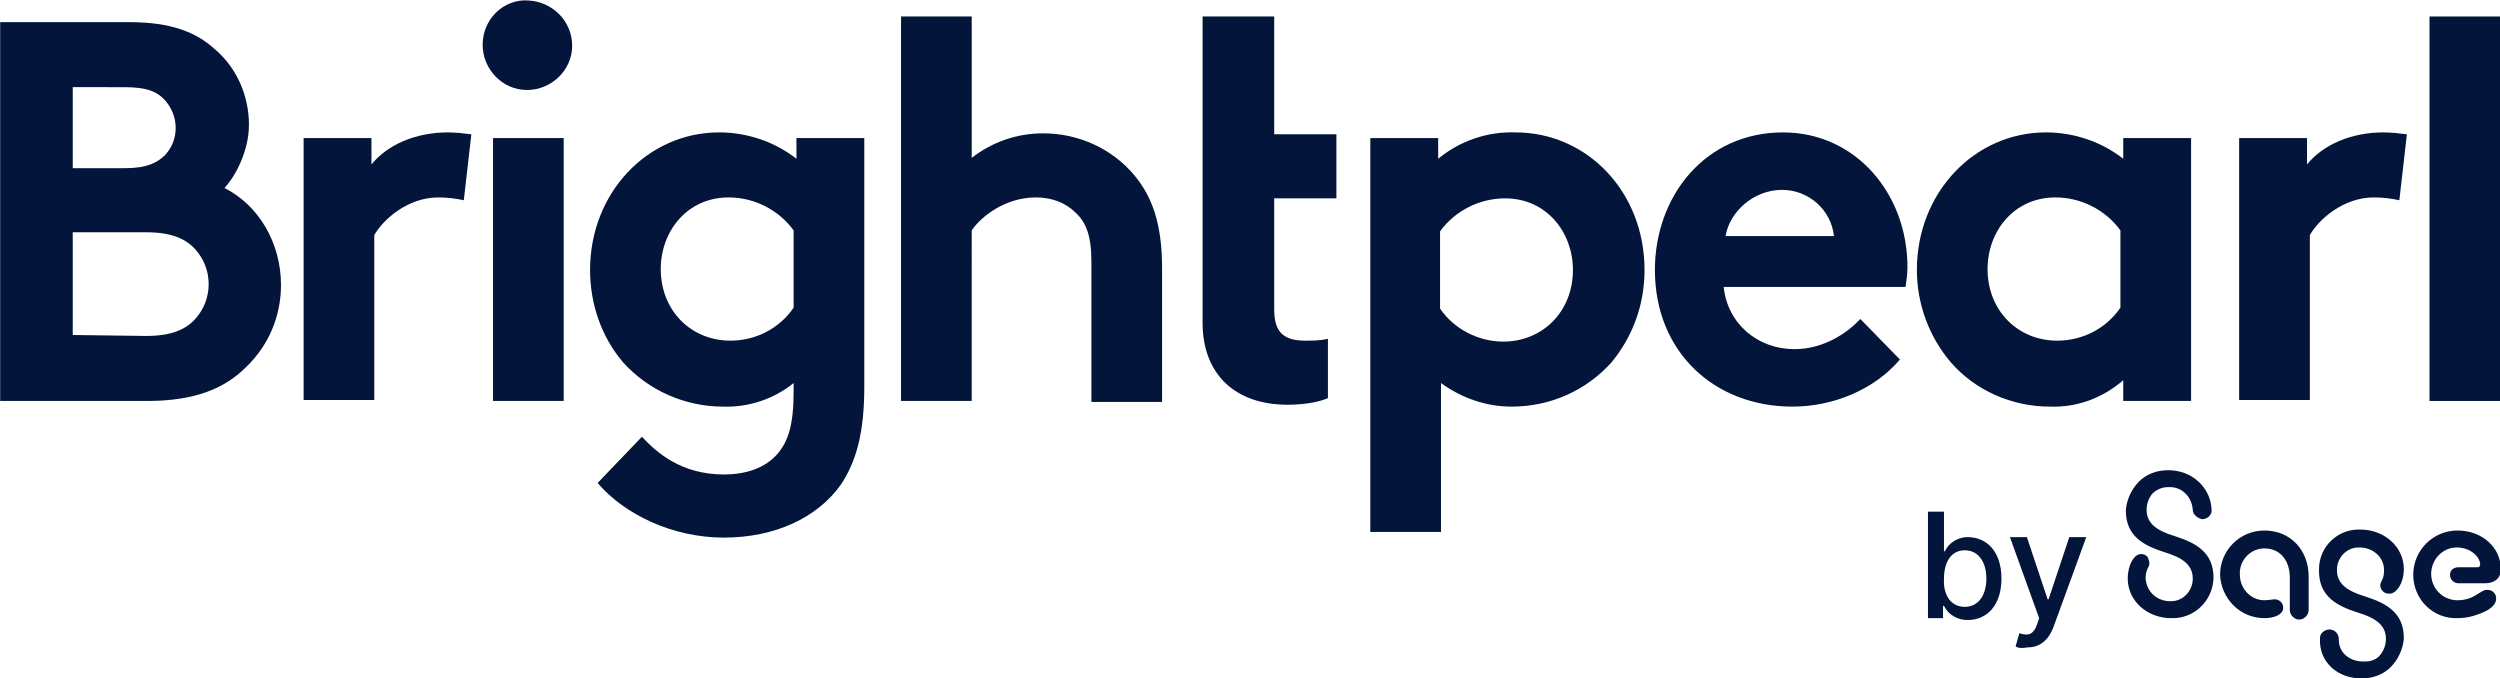
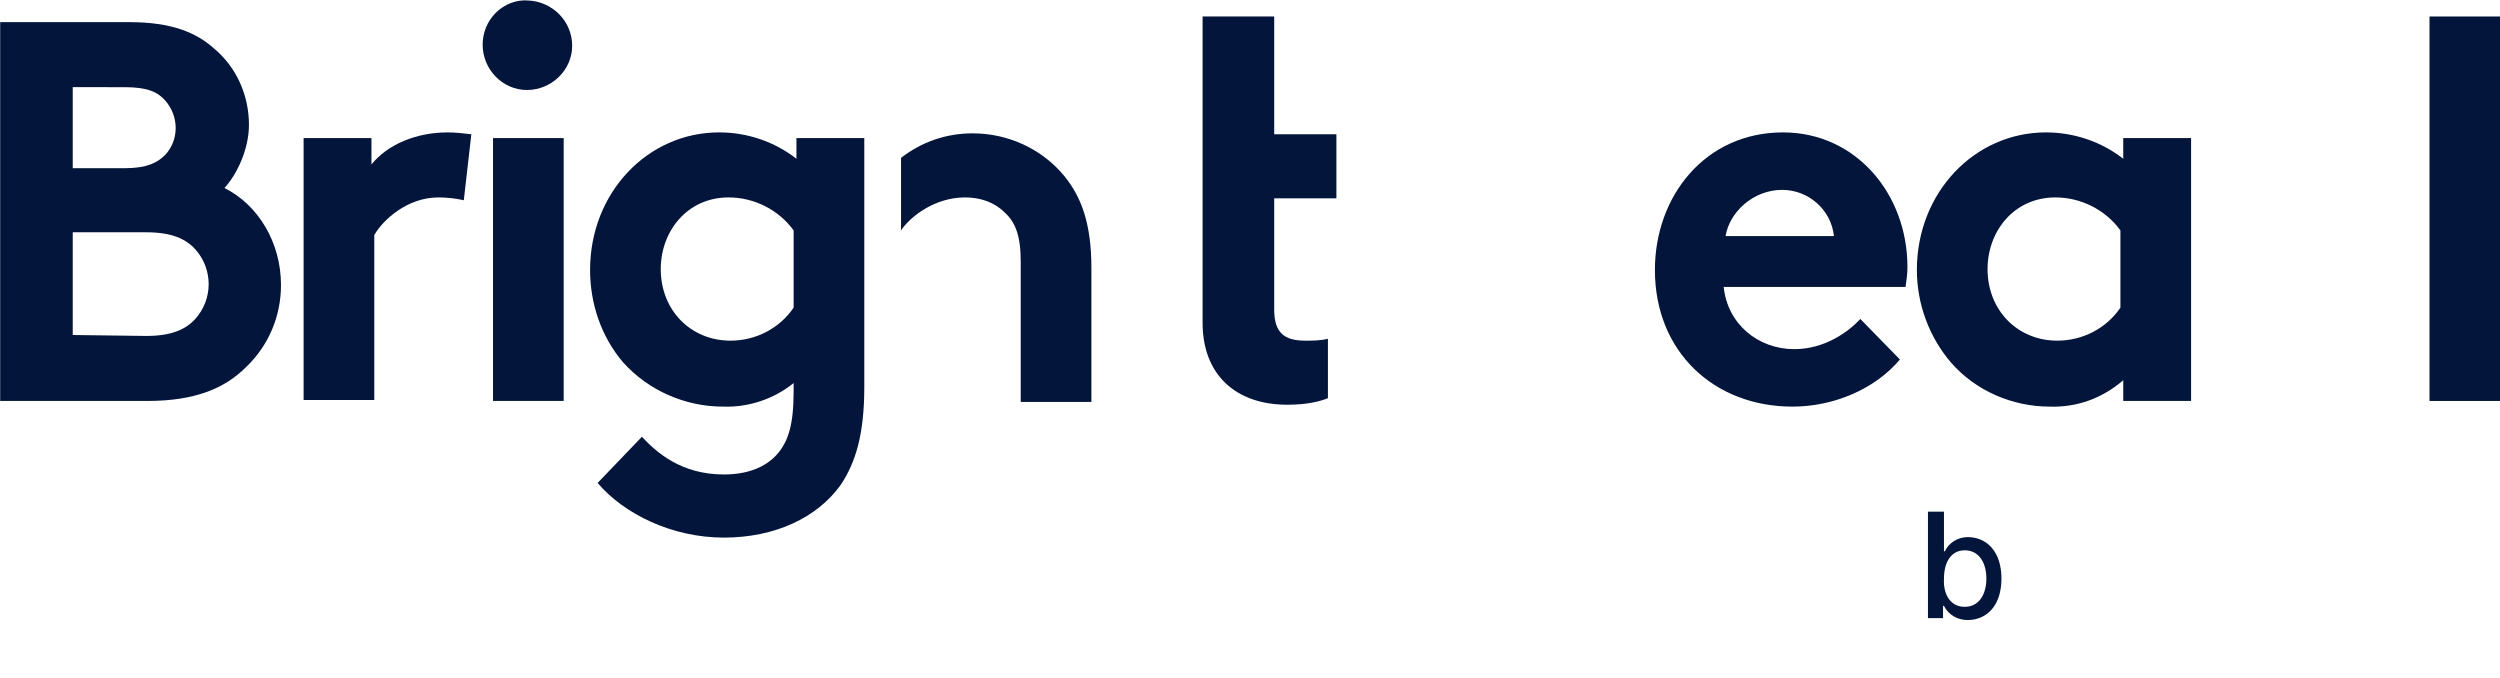
<svg xmlns="http://www.w3.org/2000/svg" version="1.1" id="Layer_1" x="0px" y="0px" viewBox="0 0 265.3 72" style="enable-background:new 0 0 265.3 72;" xml:space="preserve">
  <style type="text/css">
  .st0{fill:#03153A;}
 </style>
  <g id="Page-1">
    <g id="BP-Sage-Logo-Positive">
      <g id="BP-Logo-Positive">
        <g transform="translate(-0.15, -0.15)">
          <g id="Group_11" transform="translate(0.069, 0)">
            <path id="Path_12750" class="st0" d="M13.8,2.5c4.5,0,7.1,1.1,9,2.8c2.4,2,3.7,5,3.7,8.1c0,2.6-1.3,5.3-2.6,6.7       c3.6,1.8,6,5.8,6,10.3c0,3.3-1.3,6.4-3.7,8.7c-2.2,2.2-5.3,3.6-10.5,3.6H0.1V2.5H13.8z M7.8,18h5.5c2.4,0,3.5-0.6,4.3-1.4       c1.5-1.6,1.5-4.1,0-5.8c-0.8-0.9-1.9-1.4-4.3-1.4H7.8V18z M15.6,35.8c2.7,0,4.2-0.7,5.2-1.8c1.9-2.1,1.9-5.3,0-7.4       c-1-1.1-2.5-1.8-5.2-1.8H7.8v10.9L15.6,35.8z">
      </path>
            <path id="Path_12751" class="st0" d="M49.3,21.4c-0.9-0.2-1.8-0.3-2.7-0.3c-3.3,0-5.9,2.4-6.8,4v17.5h-7.5V14.8h7.2v2.8       c1.7-2.1,4.7-3.4,8.1-3.4c0.8,0,1.7,0.1,2.5,0.2L49.3,21.4z">
      </path>
            <path id="Path_12752" class="st0" d="M56.1,0.2c2.6,0.1,4.7,2.2,4.7,4.8S58.6,9.7,56,9.7c-2.6,0-4.7-2.2-4.7-4.8       c0-1.3,0.5-2.5,1.4-3.4C53.6,0.6,54.9,0.1,56.1,0.2L56.1,0.2z M59.9,42.7h-7.5V14.8h7.5V42.7z">
      </path>
            <path id="Path_12753" class="st0" d="M91.8,41.2c0,5-0.9,8-2.5,10.4c-2.5,3.5-7,5.6-12.4,5.6c-5.5,0-10.6-2.5-13.4-5.8l4.7-4.9       c1.5,1.6,4.1,4,8.7,4c2.4,0,4.4-0.7,5.7-2.2c1.1-1.3,1.7-3,1.7-6.6v-0.9c-2.1,1.7-4.8,2.6-7.5,2.5c-4,0-7.9-1.7-10.6-4.7       c-2.3-2.7-3.5-6.2-3.5-9.8c0-8.2,6.1-14.6,13.7-14.6c3,0,5.9,1,8.2,2.8v-2.2h7.2L91.8,41.2z M84.3,24.6       c-1.6-2.2-4.2-3.5-6.9-3.5c-4.4,0-7.2,3.6-7.2,7.6c0,4.4,3.2,7.6,7.4,7.6c2.7,0,5.2-1.3,6.7-3.5L84.3,24.6z">
      </path>
-             <path id="Path_12754" class="st0" d="M103.2,42.7h-7.5V1.9h7.5v15c2.2-1.7,4.8-2.6,7.6-2.6c3.7,0,7.3,1.6,9.7,4.5       c1.8,2.2,2.9,5,2.9,9.8v14.2h-7.5V27.9c0-2.8-0.6-4.2-1.7-5.2c-1.1-1.1-2.6-1.6-4.2-1.6c-3.2,0-5.8,2-6.8,3.5V42.7z">
-       </path>
-             <path id="Path_12755" class="st0" d="M145.5,14.8h7.2v2.2c2.3-1.9,5.2-2.9,8.2-2.8c7.6,0,13.7,6.3,13.7,14.6       c0,3.6-1.2,7-3.5,9.8c-2.7,3-6.5,4.7-10.6,4.7c-2.7,0-5.3-0.9-7.5-2.5v15.8h-7.5V14.8z M152.9,32.9c1.5,2.2,4.1,3.5,6.7,3.5       c4.2,0,7.4-3.2,7.4-7.6c0-4-2.8-7.6-7.2-7.6c-2.7,0-5.3,1.3-6.9,3.5L152.9,32.9z">
+             <path id="Path_12754" class="st0" d="M103.2,42.7h-7.5V1.9v15c2.2-1.7,4.8-2.6,7.6-2.6c3.7,0,7.3,1.6,9.7,4.5       c1.8,2.2,2.9,5,2.9,9.8v14.2h-7.5V27.9c0-2.8-0.6-4.2-1.7-5.2c-1.1-1.1-2.6-1.6-4.2-1.6c-3.2,0-5.8,2-6.8,3.5V42.7z">
      </path>
            <path id="Path_12756" class="st0" d="M201.7,38.3c-2.7,3.2-7.1,5-11.4,5c-8.3,0-14.6-5.8-14.6-14.5c0-7.8,5.3-14.6,13.6-14.6       c7.7,0,13.2,6.5,13.2,14.3c0,0.7-0.1,1.4-0.2,2.1h-19.3c0.4,3.9,3.6,6.6,7.5,6.6c3.2,0,5.7-1.8,7-3.2L201.7,38.3z M194.7,25.2       c-0.3-2.8-2.7-4.9-5.5-4.9c-3.1,0-5.6,2.4-6,4.9H194.7z">
      </path>
            <path id="Path_12757" class="st0" d="M232.6,42.7h-7.2v-2.2c-2.2,1.9-4.9,2.9-7.8,2.8c-4,0-7.9-1.7-10.5-4.7       c-2.3-2.7-3.6-6.2-3.6-9.8c0-8.2,6.1-14.6,13.7-14.6c3,0,5.9,1,8.2,2.8v-2.2h7.2V42.7z M225.1,24.6c-1.6-2.2-4.2-3.5-6.9-3.5       c-4.4,0-7.2,3.6-7.2,7.6c0,4.4,3.2,7.6,7.4,7.6c2.7,0,5.2-1.3,6.7-3.5L225.1,24.6z">
-       </path>
-             <path id="Path_12758" class="st0" d="M254.7,21.4c-0.9-0.2-1.8-0.3-2.7-0.3c-3.3,0-5.9,2.4-6.8,4v17.5h-7.5V14.8h7.2v2.8       c1.7-2.1,4.7-3.4,8.1-3.4c0.8,0,1.7,0.1,2.5,0.2L254.7,21.4z">
      </path>
            <rect id="Rectangle_5384" x="257.9" y="1.9" class="st0" width="7.5" height="40.8">
      </rect>
            <path id="Path_12759" class="st0" d="M141.9,21.2v-6.8h-6.6V1.9h-7.6v32.5c0,5.5,3.5,8.7,9,8.7c2.2,0,3.6-0.4,4.3-0.7v-6.3       c-0.8,0.2-1.6,0.2-2.4,0.2c-2.2,0-3.3-0.8-3.3-3.3V21.2H141.9z">
      </path>
          </g>
          <g id="Group_18438" transform="translate(86.145, 21.048)">
-             <path id="Path_14189" class="st0" d="M144.1,29c-1.2,0-2.3,0.4-3.1,1.2c-0.8,0.8-1.3,1.9-1.4,3v0.1c0,2.7,1.9,3.7,4.1,4.4       c2,0.6,3,1.4,3,2.8c0,1.3-1,2.4-2.3,2.4h-0.1c-1.4,0-2.5-1-2.6-2.4v-0.1c0-0.9,0.4-1.1,0.4-1.5c0-0.2-0.1-0.5-0.2-0.7       c-0.2-0.2-0.4-0.3-0.6-0.3c0,0-0.1,0-0.1,0c-0.7,0-1.4,1.1-1.4,2.6c0,2.4,2.1,4.2,4.6,4.2c2.4,0.1,4.4-1.8,4.5-4.2       c0,0,0-0.1,0-0.1c0-2.7-1.9-3.7-4.1-4.4c-2-0.6-3-1.4-3-2.8c0-0.6,0.2-1.2,0.6-1.7c0.4-0.4,1-0.7,1.6-0.7h0.1       c1.4-0.1,2.5,1,2.6,2.4v0c0,0.5,0.5,0.9,1,1c0.5,0,1-0.4,1-0.9c0,0,0-0.1,0-0.1C148.6,30.8,146.6,29,144.1,29 M154.3,44.7       c1.1,0,2-0.4,2-1.1c0-0.5-0.4-0.9-0.9-0.9c-0.3,0-0.6,0.1-1.1,0.1c-1.5,0-2.6-1.3-2.6-2.7c-0.1-1.5,1.1-2.8,2.6-2.8h0       c1.7,0,2.7,1.3,2.7,3.1v3.4c0,0.4,0.2,0.7,0.5,0.9c0.3,0.2,0.7,0.2,1,0c0.3-0.2,0.5-0.5,0.5-0.9v-3.5c0-2.8-1.9-4.9-4.7-4.9       c-2.6,0-4.7,2.1-4.7,4.7C149.7,42.6,151.7,44.7,154.3,44.7 M164.6,51.1c1.2,0,2.3-0.4,3.1-1.2c0.8-0.8,1.3-1.9,1.4-3v-0.1       c0-2.7-1.9-3.7-4.1-4.4c-2-0.6-3-1.4-3-2.8c0-1.3,1-2.4,2.3-2.4h0.1c1.4,0,2.6,1,2.6,2.4v0.1c0,0.9-0.4,1.1-0.4,1.5       c0,0.5,0.4,0.9,0.9,0.9h0.1c0.7,0,1.5-1.1,1.5-2.6c0-2.4-2.1-4.2-4.6-4.2c-2.4-0.1-4.4,1.8-4.4,4.2v0.2c0,2.7,1.9,3.7,4.1,4.4       c2,0.6,3,1.4,3,2.8c0,0.6-0.2,1.2-0.6,1.7s-1,0.7-1.6,0.7h-0.2c-0.7,0-1.3-0.2-1.8-0.6c-0.5-0.4-0.8-1-0.8-1.7c0,0,0-0.1,0-0.1       c0-0.5-0.4-1-1-1h0c-0.5,0-1,0.4-1,0.9c0,0,0,0.1,0,0.1C160.1,49.4,162.1,51.1,164.6,51.1 M174.8,44.7c1.1,0,2.1-0.3,3.1-0.8       c0.7-0.4,1-0.8,1-1.3c0-0.5-0.4-0.9-0.9-0.9c0,0-0.1,0-0.1,0c-0.7,0-1.3,1.1-3.1,1.1c-1.6,0-2.8-1.3-2.8-2.8v0       c0-1.5,1.2-2.8,2.7-2.8h0c1.6,0,2.5,1.1,2.5,1.8c0,0.2-0.1,0.3-0.3,0.3h-2c-0.5,0-0.9,0.3-0.9,0.8l0,0c0,0.5,0.4,0.9,0.9,0.9       h0.1h2.7c1,0,1.7-0.5,1.7-1.5c0-2.3-2-4.1-4.6-4.1c-2.6,0-4.7,2.1-4.7,4.7v0C170.1,42.7,172.2,44.8,174.8,44.7">
-       </path>
            <path id="Path_14190" class="st0" d="M118.6,33.4h1.7v4.2h0.1c0.4-0.9,1.4-1.5,2.4-1.5c2.1,0,3.6,1.6,3.6,4.4s-1.5,4.4-3.6,4.4       c-1,0-2-0.5-2.5-1.5h-0.1v1.3h-1.6L118.6,33.4z M122.5,43.5c1.5,0,2.3-1.3,2.3-3c0-1.7-0.8-3-2.3-3c-1.4,0-2.2,1.2-2.2,3       C120.2,42.2,121,43.5,122.5,43.5L122.5,43.5z">
-       </path>
-             <path id="Path_14191" class="st0" d="M127.9,47.7l0.4-1.4c0.9,0.3,1.5,0.2,1.9-1l0.2-0.6l-3.1-8.6h1.8l2.2,6.6h0.1l2.2-6.6h1.8       l-3.5,9.6c-0.5,1.3-1.4,2.1-2.7,2.1C128.6,47.9,128.2,47.9,127.9,47.7">
      </path>
          </g>
        </g>
      </g>
    </g>
  </g>
</svg>